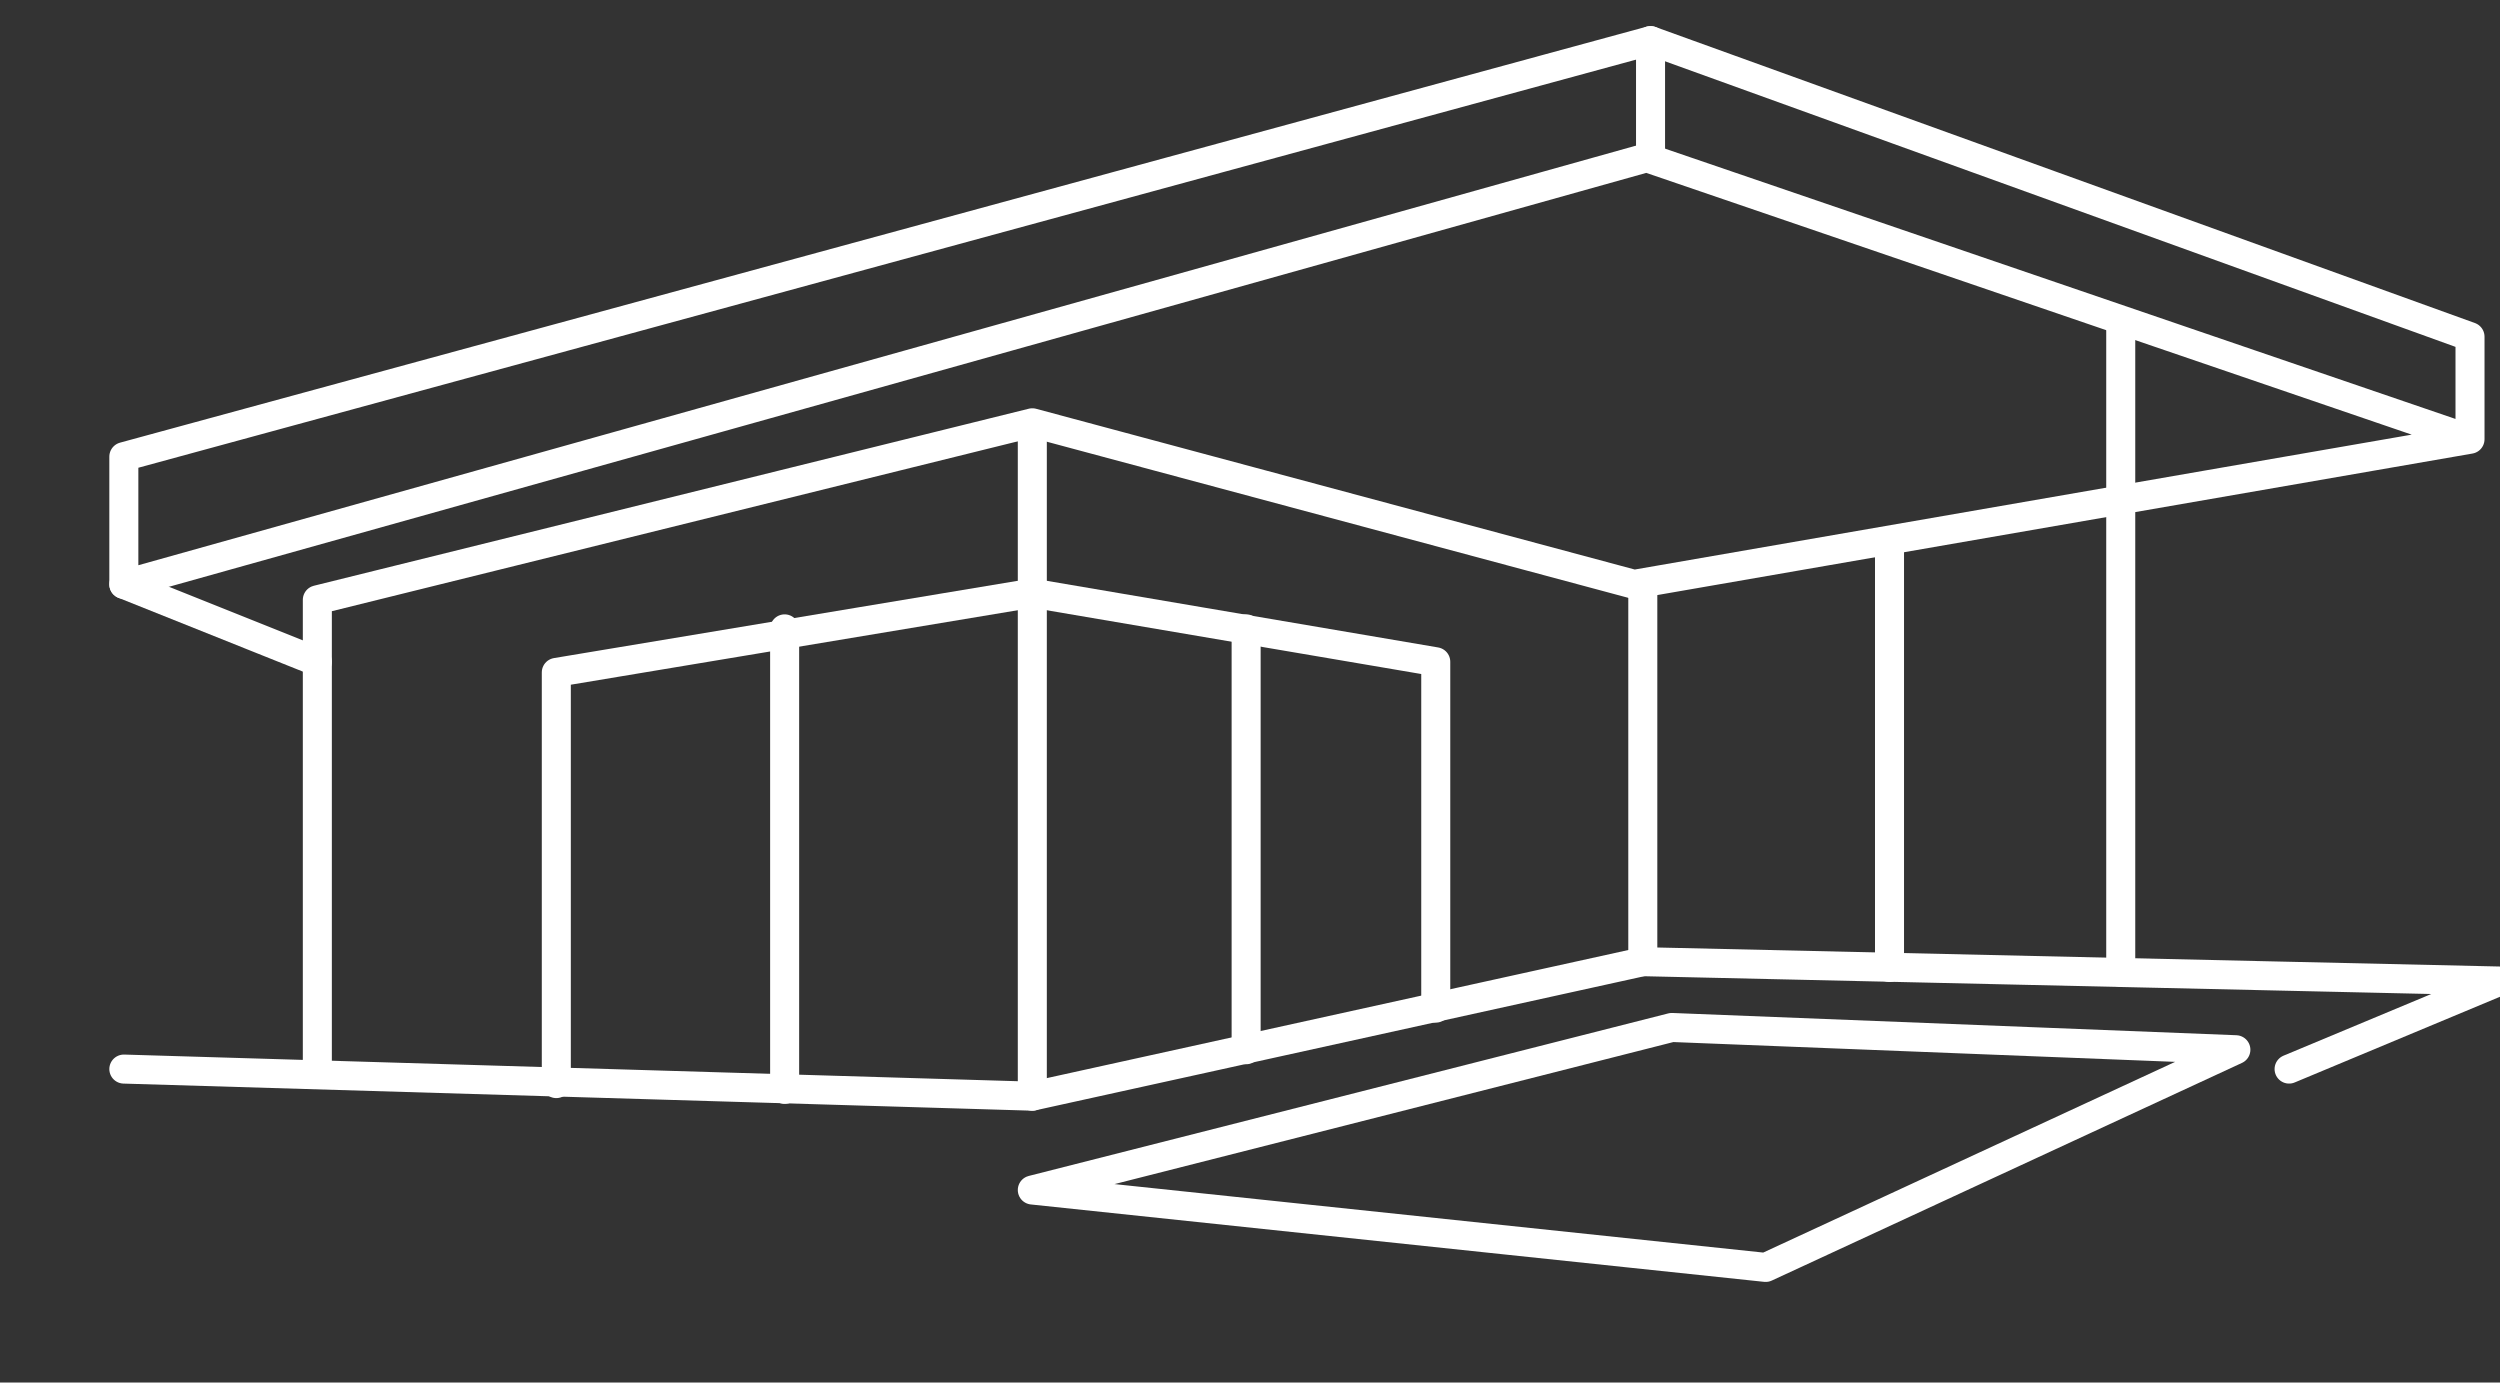
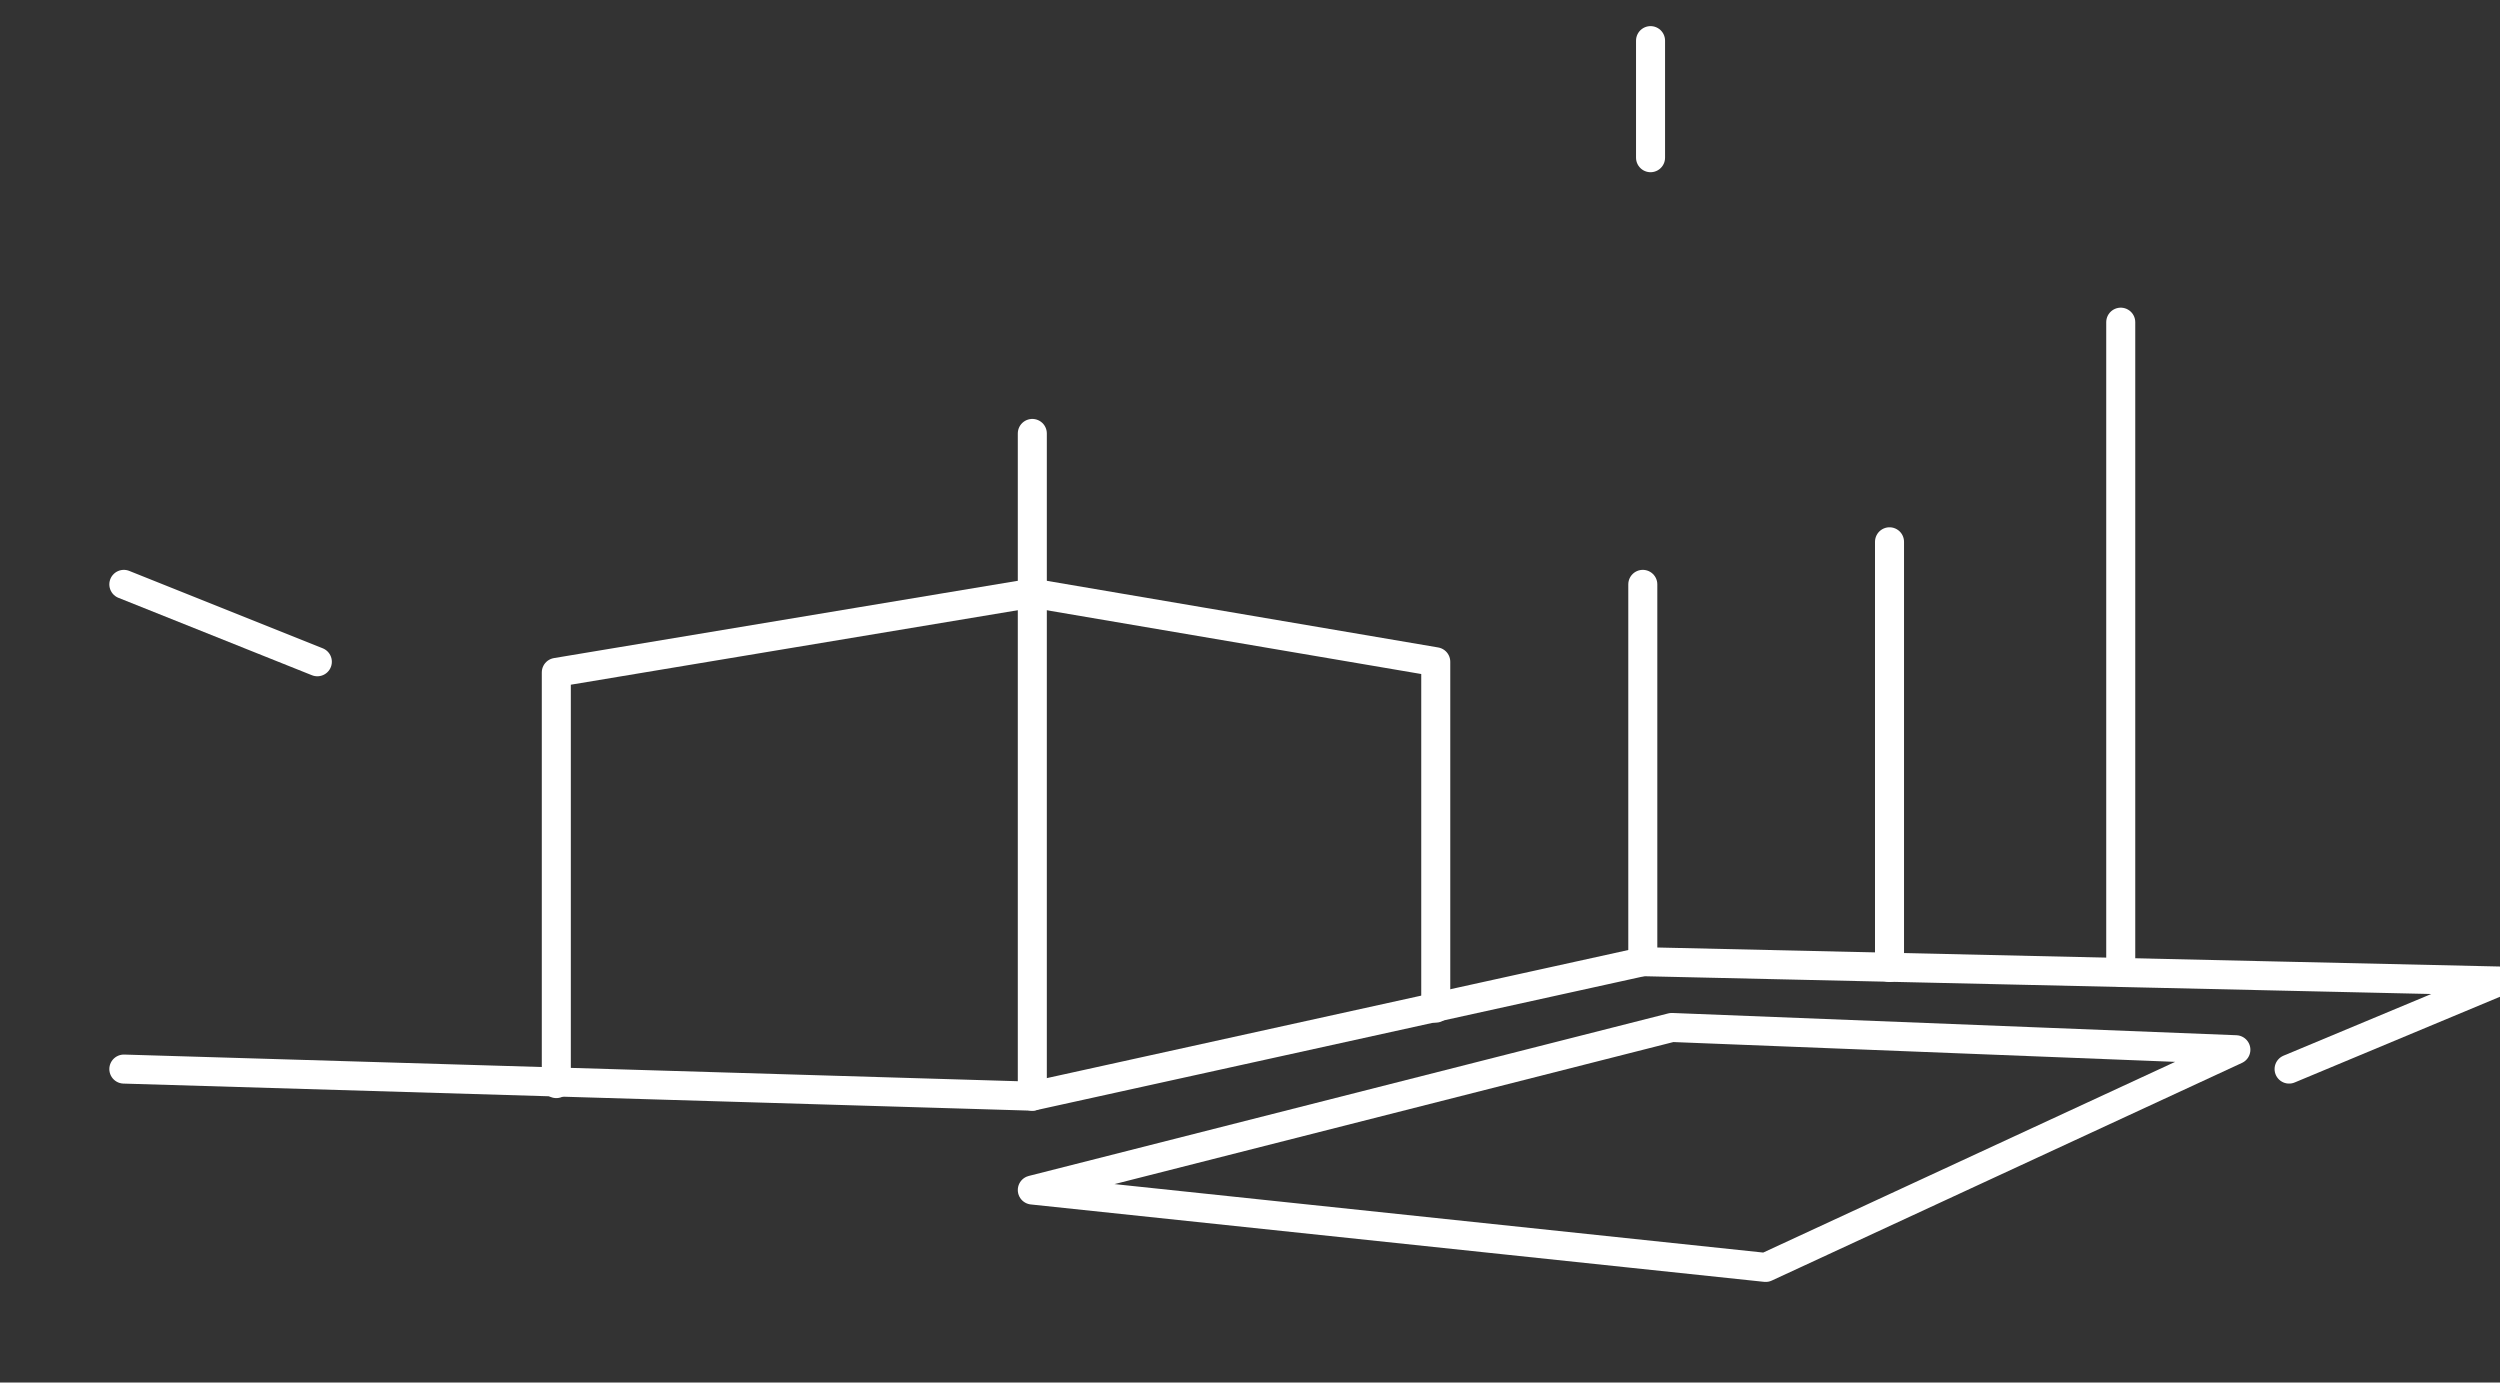
<svg xmlns="http://www.w3.org/2000/svg" id="Ebene_2" version="1.1" viewBox="0 0 258.4 142.9">
  <rect x="0" y="0" width="258.4" height="142.9" fill="#333333" stroke="none" />
  <defs>
    <style>
      .st0 {
        fill: none;
        stroke: #fff;
        stroke-linecap: round;
        stroke-linejoin: round;
        stroke-width: 3px;
      }
    </style>
  </defs>
  <line class="st0" x1="219.2" y1="100.5" x2="219.2" y2="33.3" />
  <line class="st0" x1="195.3" y1="100" x2="195.3" y2="56" />
  <line class="st0" x1="169.8" y1="99.4" x2="169.8" y2="60.4" />
-   <polyline class="st0" points="32.8 110.5 32.8 62 106.7 43.7 168.9 60.4 255.3 45.4 170.2 16.3 12.8 60.4 12.8 47.2 170.6 4.2 255.3 34.8 255.3 45.4" />
  <polyline class="st0" points="57.5 112 57.5 69.5 106.7 61.3 148.4 68.4 148.4 104.2" />
  <polyline class="st0" points="12.8 110.5 106.7 113.3 106.7 44.8" />
  <polyline class="st0" points="106.7 113.3 169.8 99.4 258.4 101.4 236.6 110.5" />
-   <line class="st0" x1="128.8" y1="108.5" x2="128.8" y2="65" />
-   <line class="st0" x1="81.1" y1="112.6" x2="81.1" y2="65" />
  <line class="st0" x1="12.8" y1="60.4" x2="32.8" y2="68.4" />
  <line class="st0" x1="170.6" y1="4.2" x2="170.6" y2="16.3" />
  <polygon class="st0" points="106.7 123 172.8 106.2 231.1 108.5 182.5 131 106.7 123" />
</svg>